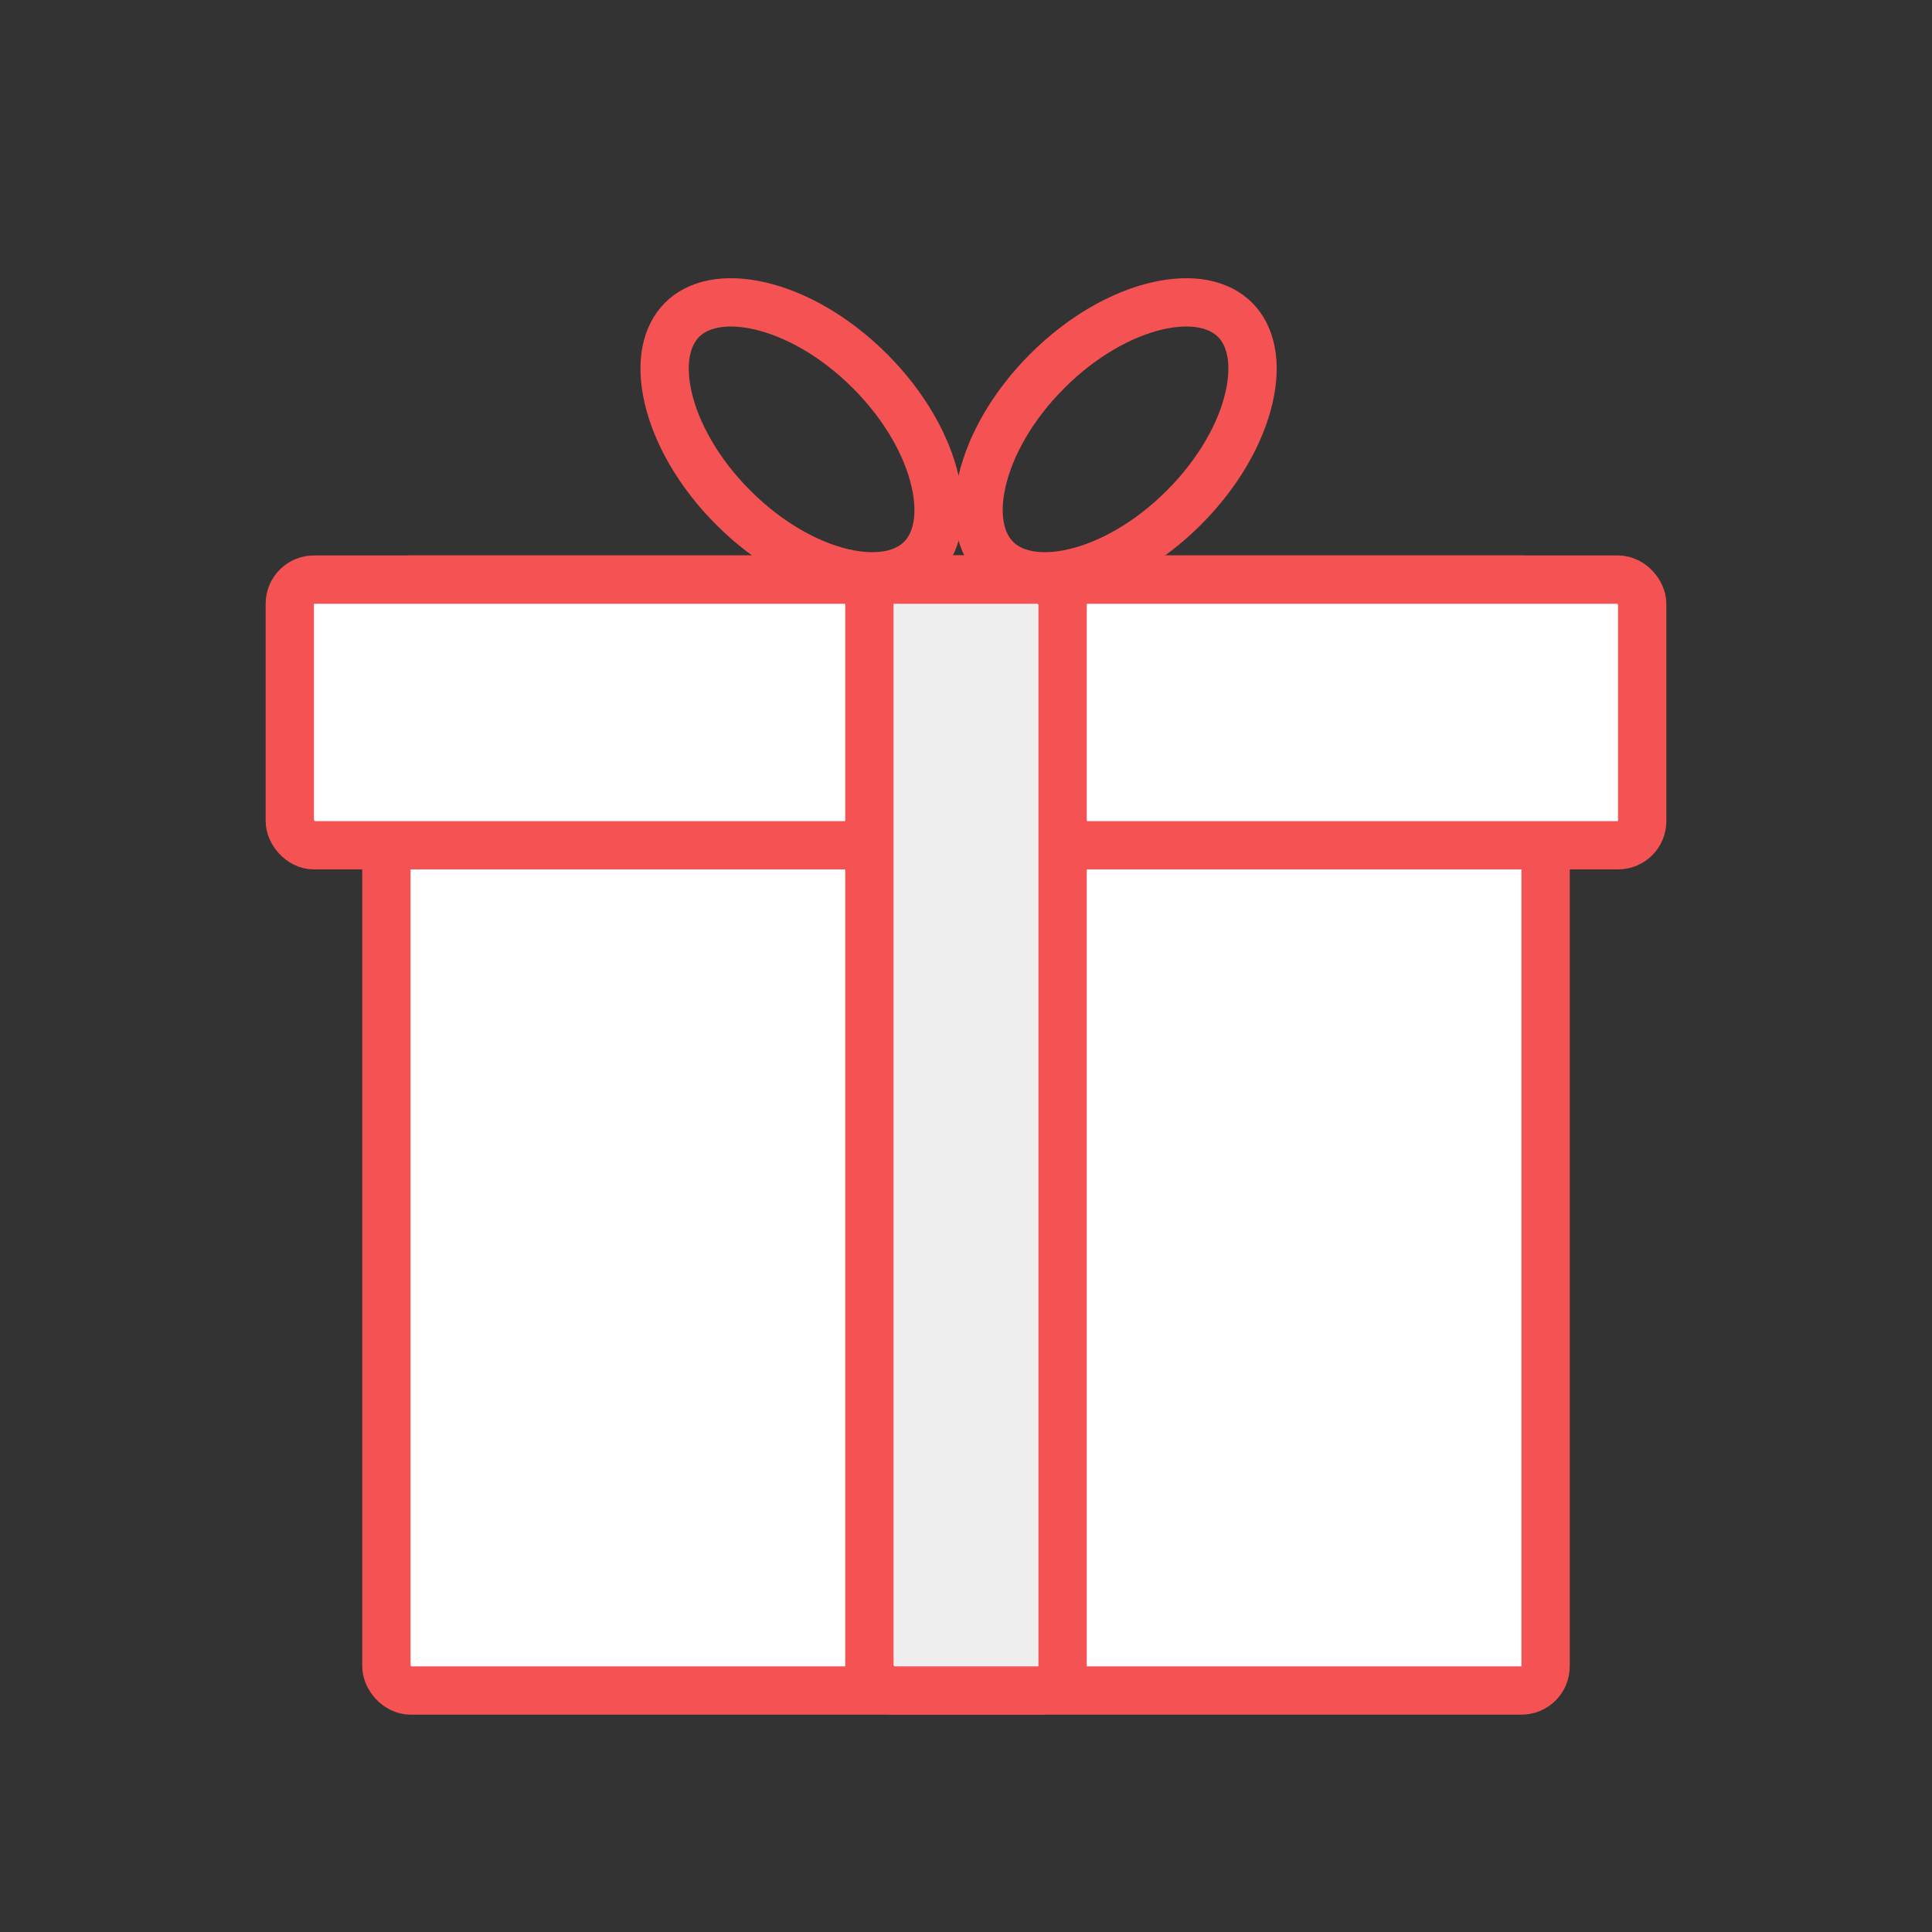
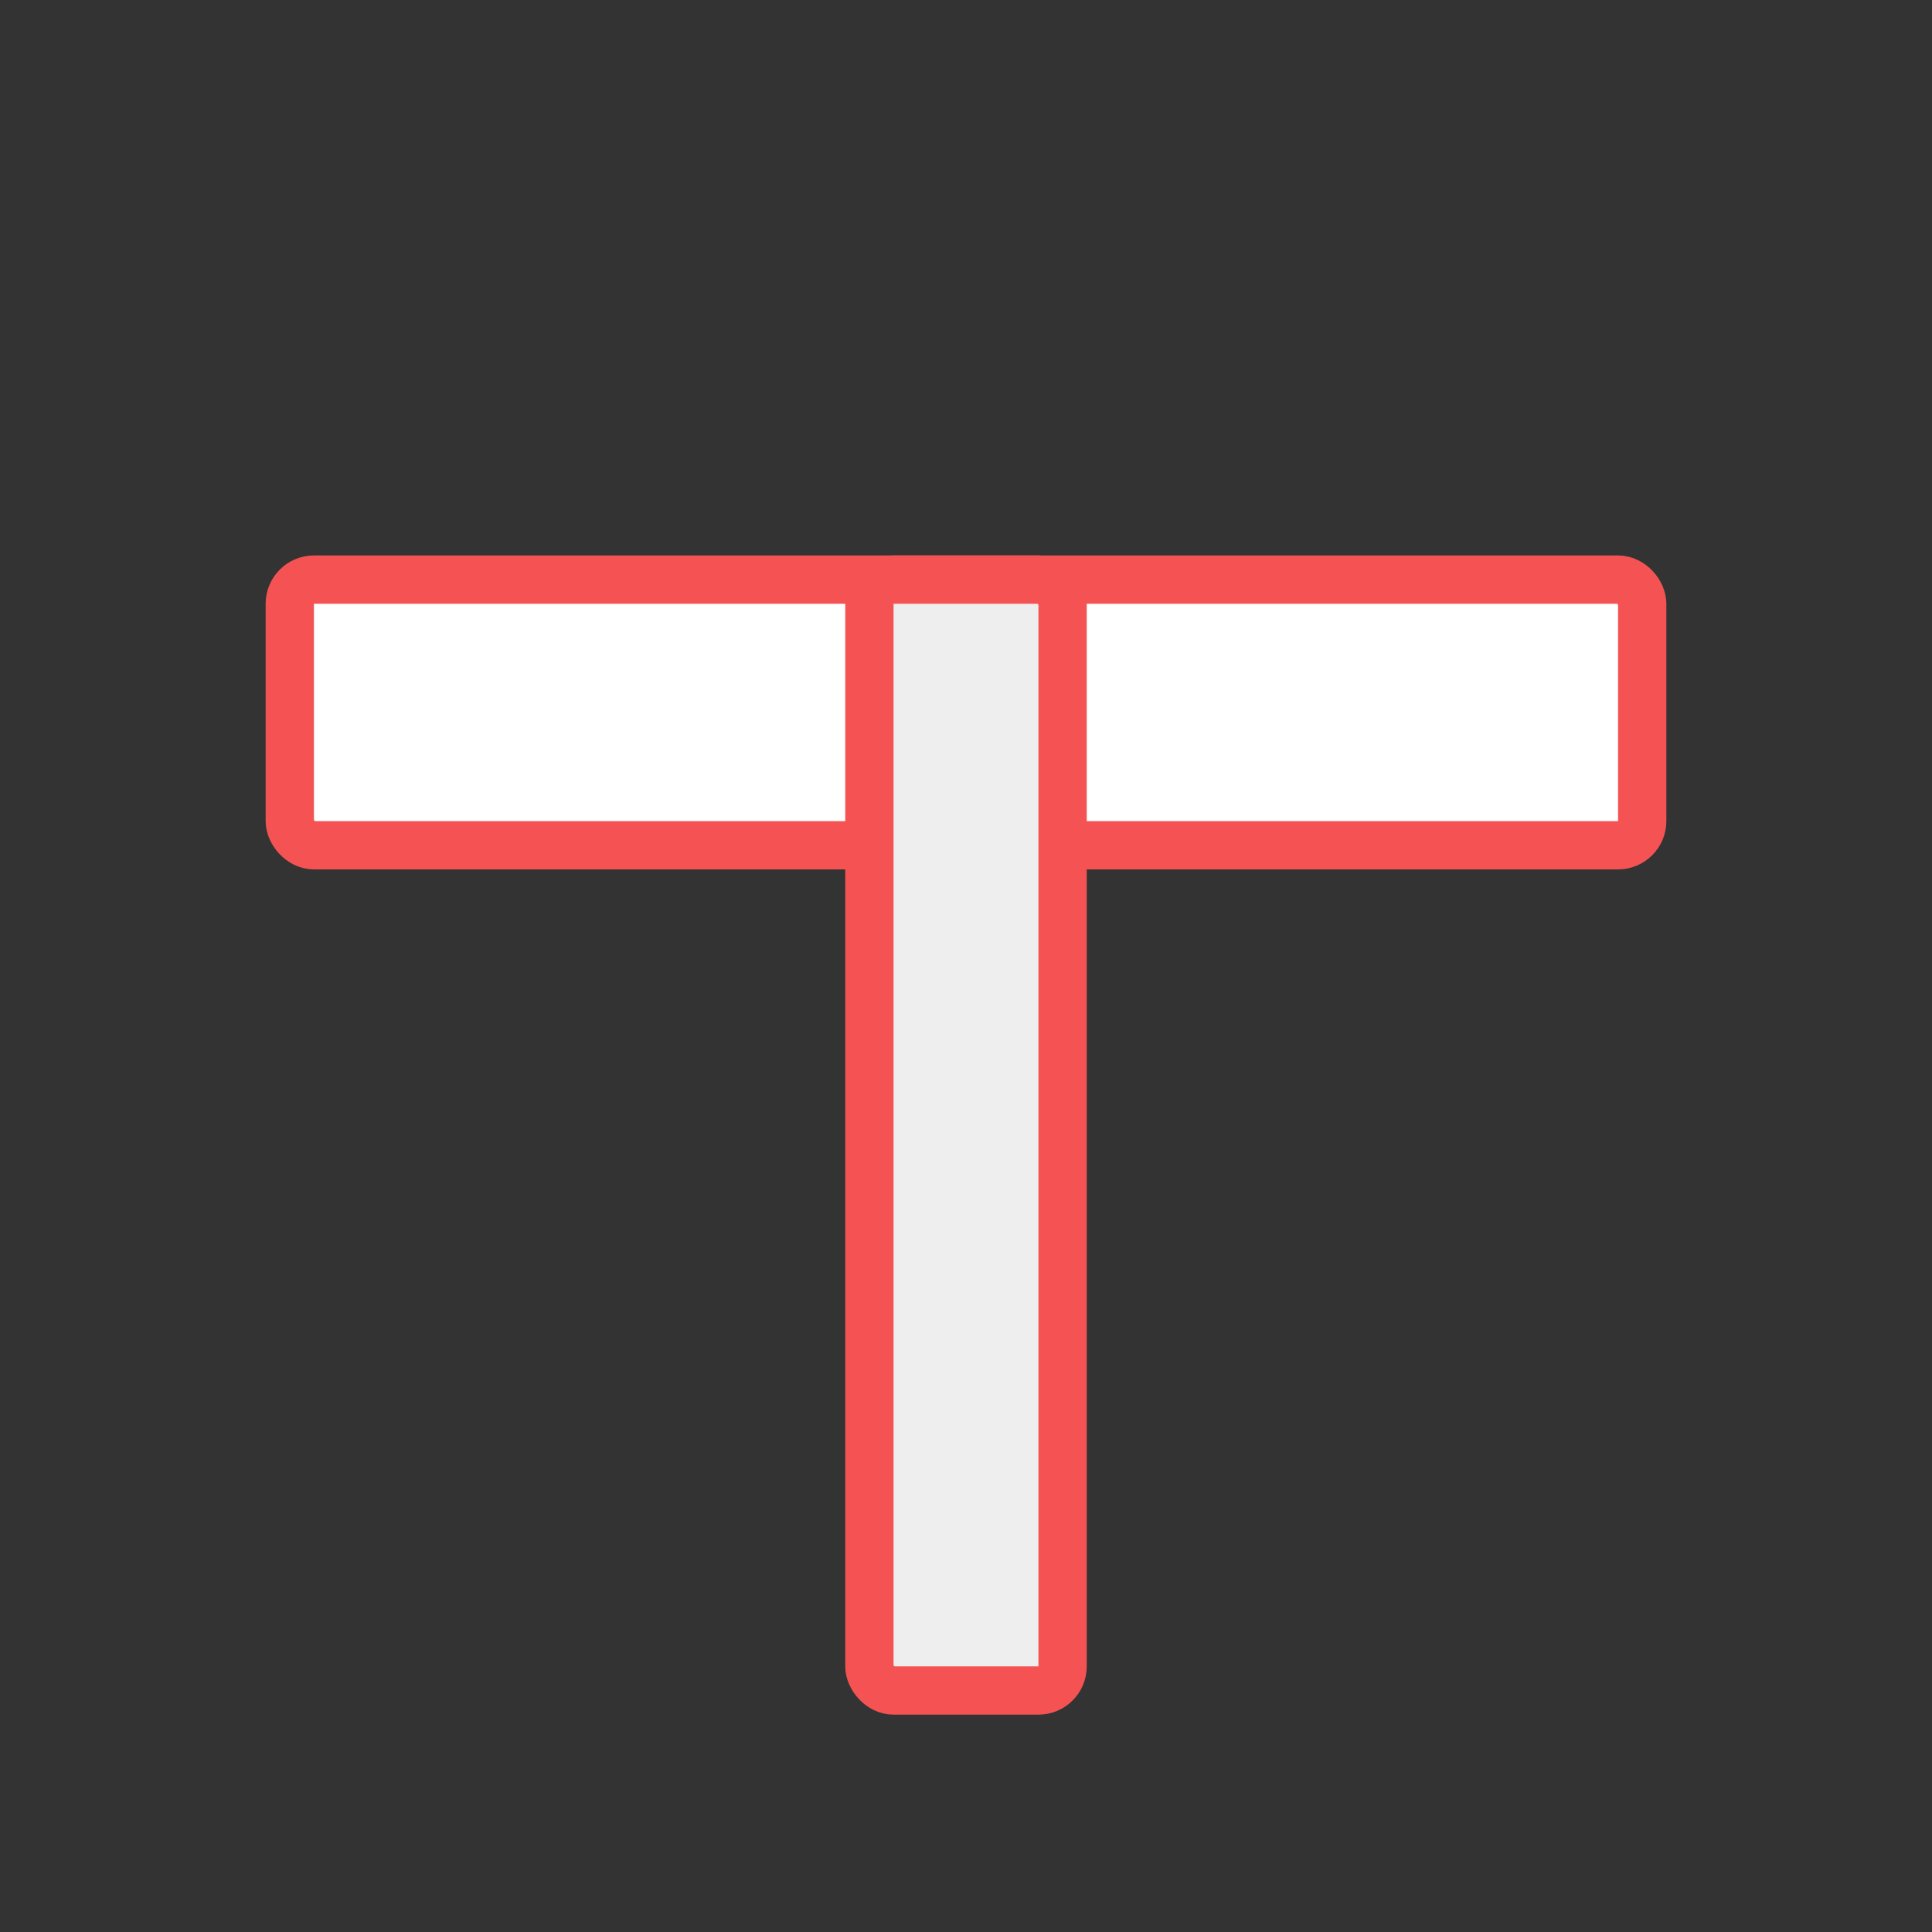
<svg xmlns="http://www.w3.org/2000/svg" width="80" height="80" viewBox="0 0 80 80" fill="none">
  <rect x="0" y="0" width="80" height="80" fill="#333333" stroke="none" />
-   <rect x="16" y="24" width="48" height="46" rx="1" fill="white" stroke="#F55353" stroke-width="2" />
  <rect x="12" y="24" width="56" height="11" rx="1" fill="white" stroke="#F55353" stroke-width="2" />
  <rect x="36" y="24" width="8" height="46" rx="1" fill="#EEEEEE" stroke="#F55353" stroke-width="2" />
-   <path d="M36.021 15.364C37.472 16.815 38.383 18.463 38.718 19.917C39.057 21.387 38.787 22.498 38.142 23.142C37.498 23.787 36.387 24.057 34.917 23.718C33.464 23.383 31.815 22.472 30.364 21.021C28.913 19.57 28.002 17.921 27.667 16.468C27.328 14.998 27.598 13.887 28.243 13.243C28.887 12.598 29.998 12.328 31.468 12.667C32.921 13.002 34.57 13.913 36.021 15.364Z" stroke="#F55353" stroke-width="2" />
-   <path d="M43.364 15.364C41.913 16.815 41.002 18.463 40.667 19.917C40.328 21.387 40.598 22.498 41.243 23.142C41.887 23.787 42.998 24.057 44.468 23.718C45.921 23.383 47.57 22.472 49.021 21.021C50.472 19.57 51.383 17.921 51.718 16.468C52.057 14.998 51.787 13.887 51.142 13.243C50.498 12.598 49.387 12.328 47.917 12.667C46.464 13.002 44.815 13.913 43.364 15.364Z" stroke="#F55353" stroke-width="2" />
</svg>